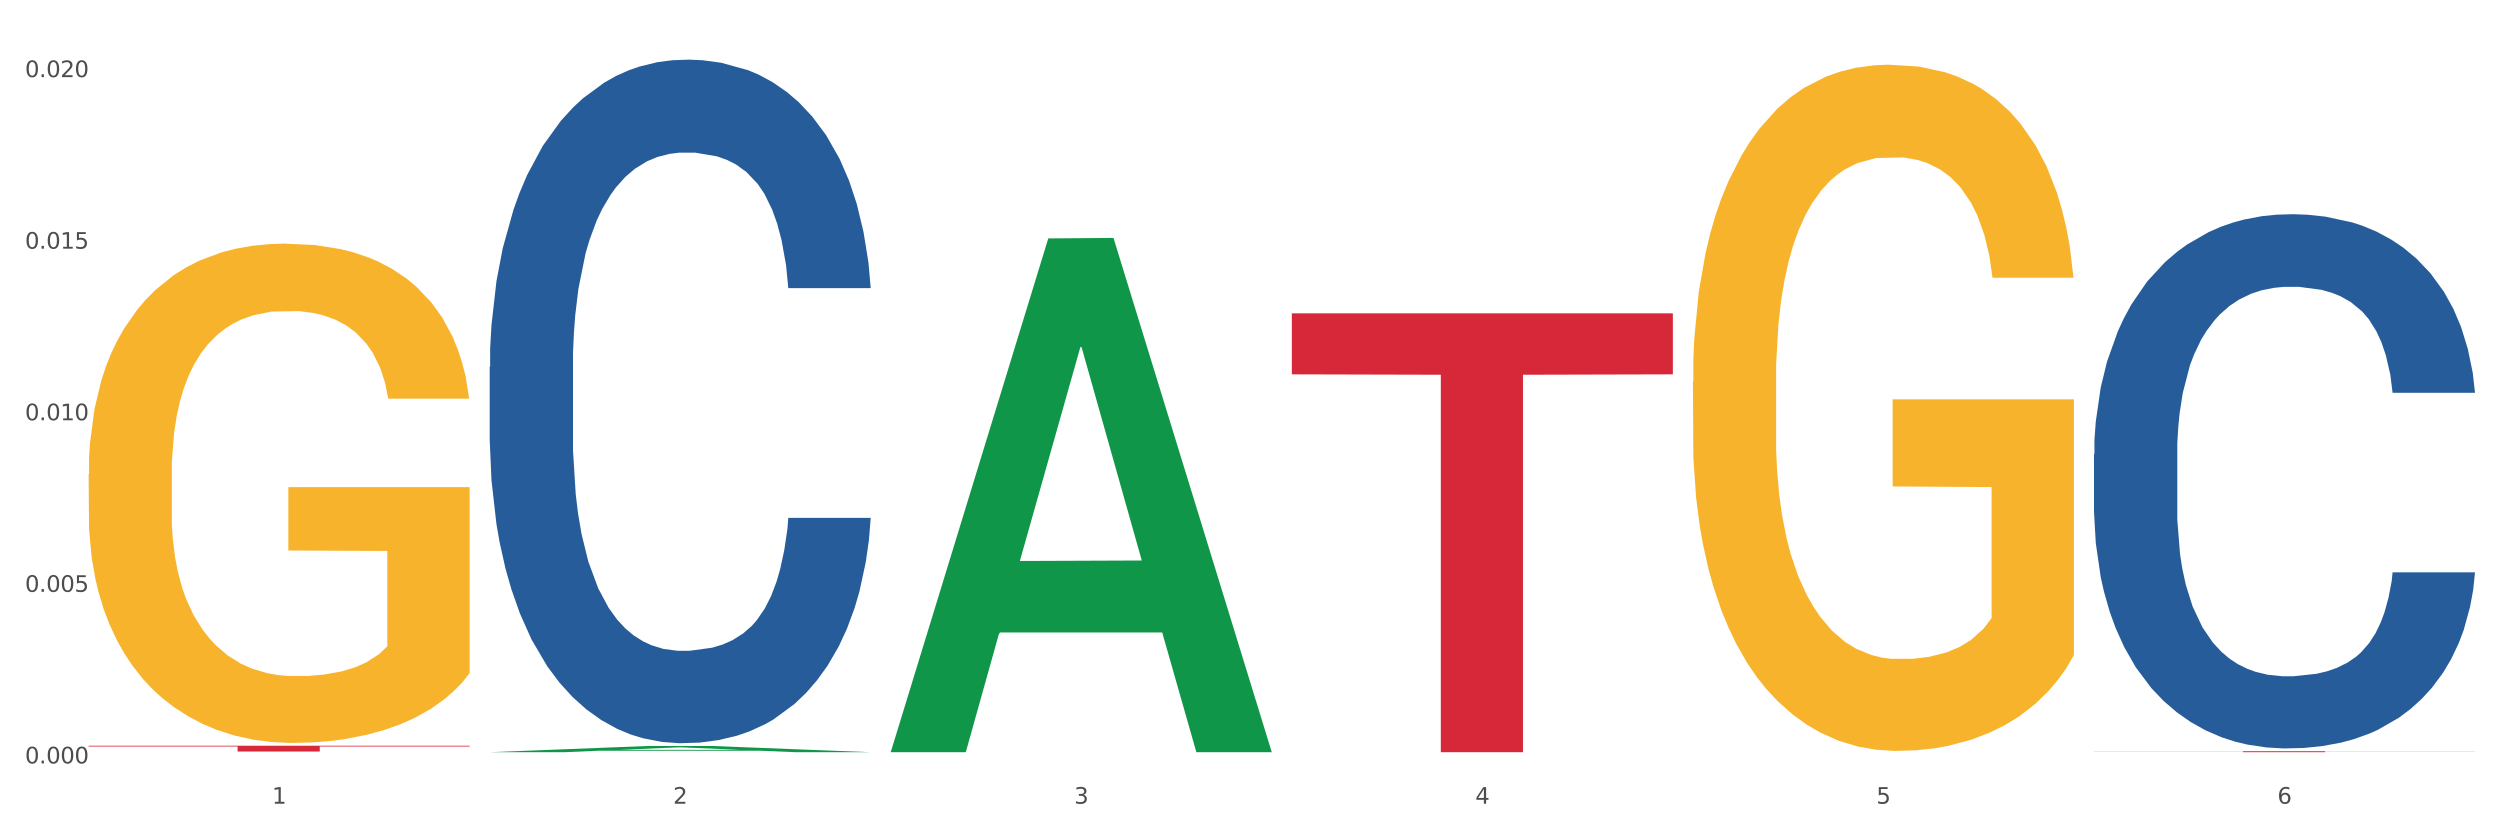
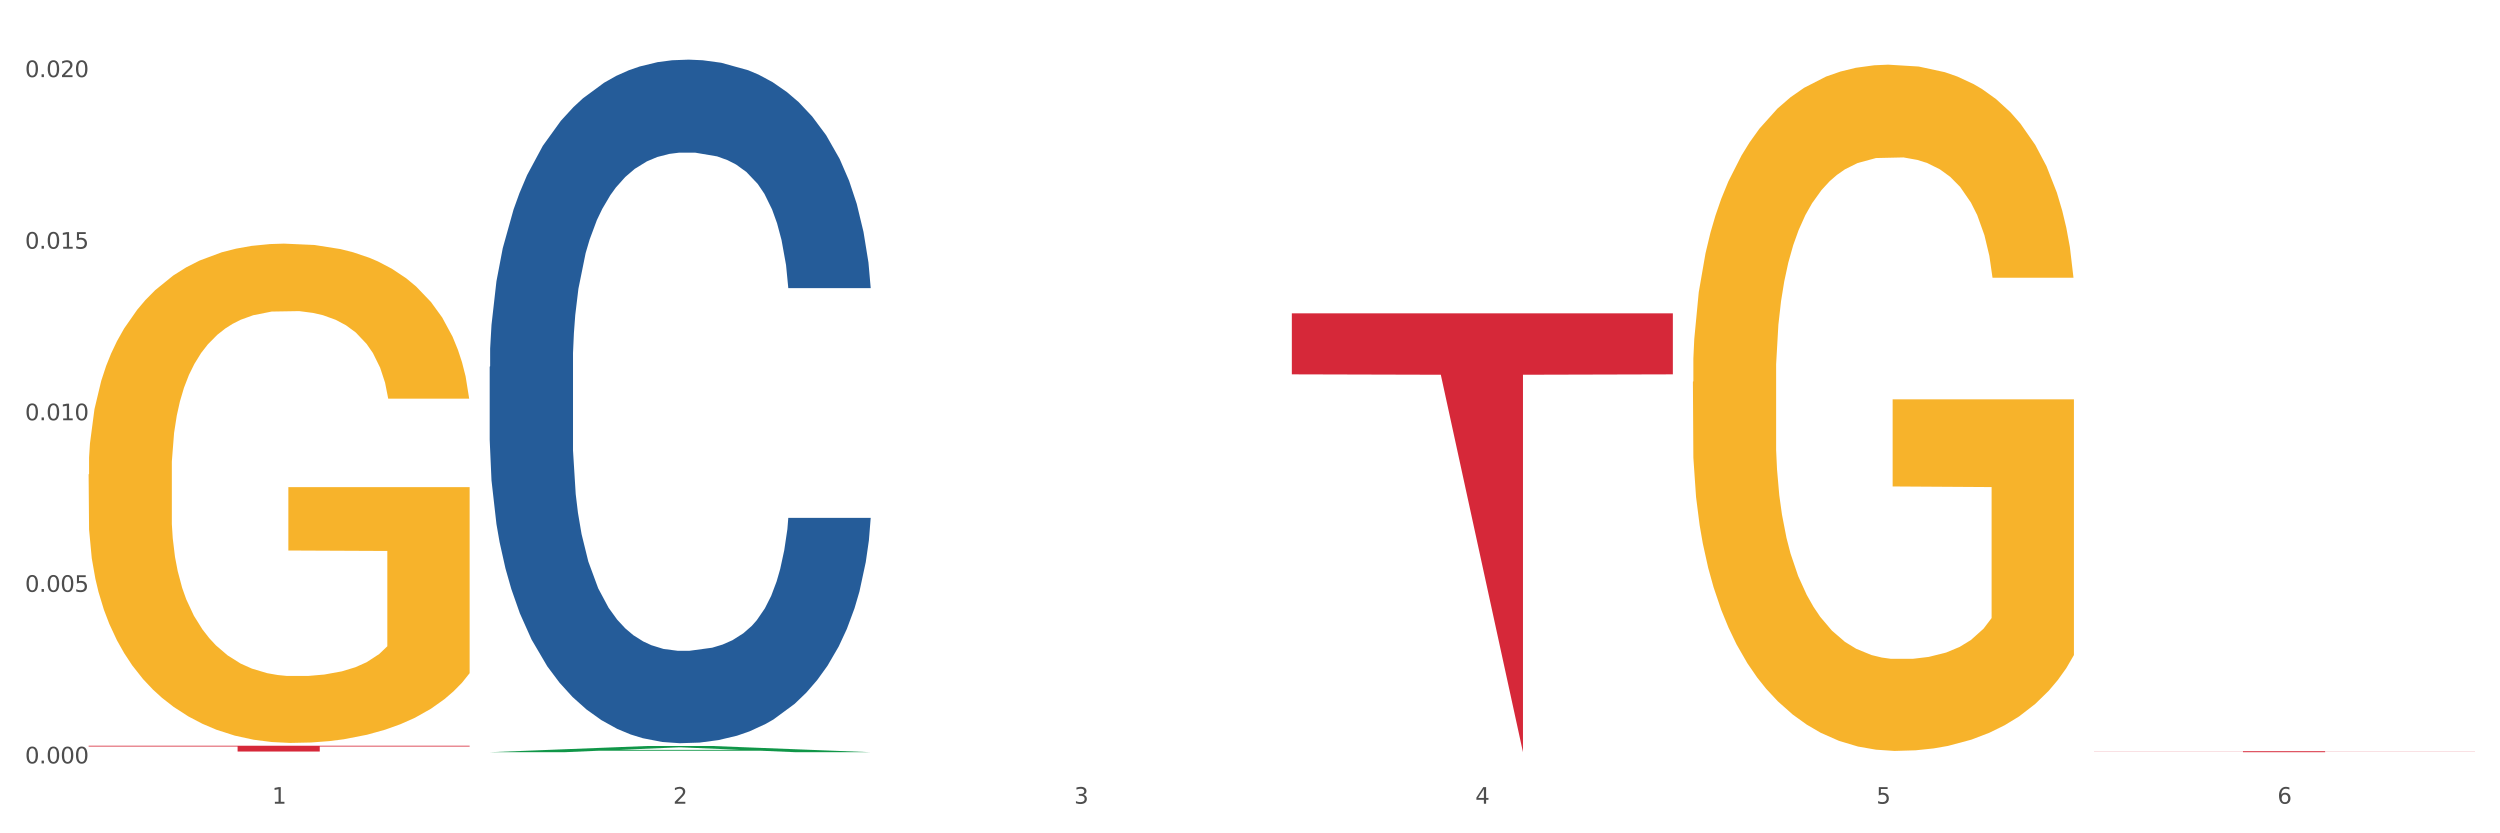
<svg xmlns="http://www.w3.org/2000/svg" xmlns:xlink="http://www.w3.org/1999/xlink" width="1080pt" height="360pt" viewBox="0 0 1080 360" version="1.1">
  <rect x="0" y="0" width="1080" height="360" fill="#333333" stroke="none" />
  <defs>
    <style type="text/css">*{stroke-linejoin: round; stroke-linecap: butt}</style>
  </defs>
  <g id="figure_1">
    <g id="patch_1">
      <path d="M 0 360  L 1080 360  L 1080 0  L 0 0  z " style="fill: #ffffff; stroke: #ffffff; stroke-linejoin: miter" />
    </g>
    <g id="axes_1">
      <g id="matplotlib.axis_1">
        <g id="xtick_1">
          <g id="text_1">
            <g style="fill: #4d4d4d" transform="translate(117.529 347.204) scale(0.096 -0.096)">
              <defs>
                <path id="DejaVuSans-31" d="M 794 531  L 1825 531  L 1825 4091  L 703 3866  L 703 4441  L 1819 4666  L 2450 4666  L 2450 531  L 3481 531  L 3481 0  L 794 0  L 794 531  z " transform="scale(0.016)" />
              </defs>
              <use xlink:href="#DejaVuSans-31" />
            </g>
          </g>
        </g>
        <g id="xtick_2">
          <g id="text_2">
            <g style="fill: #4d4d4d" transform="translate(290.792 347.204) scale(0.096 -0.096)">
              <defs>
                <path id="DejaVuSans-32" d="M 1228 531  L 3431 531  L 3431 0  L 469 0  L 469 531  Q 828 903 1448 1529  Q 2069 2156 2228 2338  Q 2531 2678 2651 2914  Q 2772 3150 2772 3378  Q 2772 3750 2511 3984  Q 2250 4219 1831 4219  Q 1534 4219 1204 4116  Q 875 4013 500 3803  L 500 4441  Q 881 4594 1212 4672  Q 1544 4750 1819 4750  Q 2544 4750 2975 4387  Q 3406 4025 3406 3419  Q 3406 3131 3298 2873  Q 3191 2616 2906 2266  Q 2828 2175 2409 1742  Q 1991 1309 1228 531  z " transform="scale(0.016)" />
              </defs>
              <use xlink:href="#DejaVuSans-32" />
            </g>
          </g>
        </g>
        <g id="xtick_3">
          <g id="text_3">
            <g style="fill: #4d4d4d" transform="translate(464.056 347.204) scale(0.096 -0.096)">
              <defs>
                <path id="DejaVuSans-33" d="M 2597 2516  Q 3050 2419 3304 2112  Q 3559 1806 3559 1356  Q 3559 666 3084 287  Q 2609 -91 1734 -91  Q 1441 -91 1130 -33  Q 819 25 488 141  L 488 750  Q 750 597 1062 519  Q 1375 441 1716 441  Q 2309 441 2620 675  Q 2931 909 2931 1356  Q 2931 1769 2642 2001  Q 2353 2234 1838 2234  L 1294 2234  L 1294 2753  L 1863 2753  Q 2328 2753 2575 2939  Q 2822 3125 2822 3475  Q 2822 3834 2567 4026  Q 2313 4219 1838 4219  Q 1578 4219 1281 4162  Q 984 4106 628 3988  L 628 4550  Q 988 4650 1302 4700  Q 1616 4750 1894 4750  Q 2613 4750 3031 4423  Q 3450 4097 3450 3541  Q 3450 3153 3228 2886  Q 3006 2619 2597 2516  z " transform="scale(0.016)" />
              </defs>
              <use xlink:href="#DejaVuSans-33" />
            </g>
          </g>
        </g>
        <g id="xtick_4">
          <g id="text_4">
            <g style="fill: #4d4d4d" transform="translate(637.319 347.204) scale(0.096 -0.096)">
              <defs>
                <path id="DejaVuSans-34" d="M 2419 4116  L 825 1625  L 2419 1625  L 2419 4116  z M 2253 4666  L 3047 4666  L 3047 1625  L 3713 1625  L 3713 1100  L 3047 1100  L 3047 0  L 2419 0  L 2419 1100  L 313 1100  L 313 1709  L 2253 4666  z " transform="scale(0.016)" />
              </defs>
              <use xlink:href="#DejaVuSans-34" />
            </g>
          </g>
        </g>
        <g id="xtick_5">
          <g id="text_5">
            <g style="fill: #4d4d4d" transform="translate(810.583 347.204) scale(0.096 -0.096)">
              <defs>
                <path id="DejaVuSans-35" d="M 691 4666  L 3169 4666  L 3169 4134  L 1269 4134  L 1269 2991  Q 1406 3038 1543 3061  Q 1681 3084 1819 3084  Q 2600 3084 3056 2656  Q 3513 2228 3513 1497  Q 3513 744 3044 326  Q 2575 -91 1722 -91  Q 1428 -91 1123 -41  Q 819 9 494 109  L 494 744  Q 775 591 1075 516  Q 1375 441 1709 441  Q 2250 441 2565 725  Q 2881 1009 2881 1497  Q 2881 1984 2565 2268  Q 2250 2553 1709 2553  Q 1456 2553 1204 2497  Q 953 2441 691 2322  L 691 4666  z " transform="scale(0.016)" />
              </defs>
              <use xlink:href="#DejaVuSans-35" />
            </g>
          </g>
        </g>
        <g id="xtick_6">
          <g id="text_6">
            <g style="fill: #4d4d4d" transform="translate(983.846 347.204) scale(0.096 -0.096)">
              <defs>
                <path id="DejaVuSans-36" d="M 2113 2584  Q 1688 2584 1439 2293  Q 1191 2003 1191 1497  Q 1191 994 1439 701  Q 1688 409 2113 409  Q 2538 409 2786 701  Q 3034 994 3034 1497  Q 3034 2003 2786 2293  Q 2538 2584 2113 2584  z M 3366 4563  L 3366 3988  Q 3128 4100 2886 4159  Q 2644 4219 2406 4219  Q 1781 4219 1451 3797  Q 1122 3375 1075 2522  Q 1259 2794 1537 2939  Q 1816 3084 2150 3084  Q 2853 3084 3261 2657  Q 3669 2231 3669 1497  Q 3669 778 3244 343  Q 2819 -91 2113 -91  Q 1303 -91 875 529  Q 447 1150 447 2328  Q 447 3434 972 4092  Q 1497 4750 2381 4750  Q 2619 4750 2861 4703  Q 3103 4656 3366 4563  z " transform="scale(0.016)" />
              </defs>
              <use xlink:href="#DejaVuSans-36" />
            </g>
          </g>
        </g>
        <g id="xtick_7" />
        <g id="xtick_8" />
        <g id="xtick_9" />
        <g id="xtick_10" />
        <g id="xtick_11" />
      </g>
      <g id="matplotlib.axis_2">
        <g id="ytick_1">
          <g id="text_7">
            <g style="fill: #4d4d4d" transform="translate(10.8 329.798) scale(0.096 -0.096)">
              <defs>
                <path id="DejaVuSans-30" d="M 2034 4250  Q 1547 4250 1301 3770  Q 1056 3291 1056 2328  Q 1056 1369 1301 889  Q 1547 409 2034 409  Q 2525 409 2770 889  Q 3016 1369 3016 2328  Q 3016 3291 2770 3770  Q 2525 4250 2034 4250  z M 2034 4750  Q 2819 4750 3233 4129  Q 3647 3509 3647 2328  Q 3647 1150 3233 529  Q 2819 -91 2034 -91  Q 1250 -91 836 529  Q 422 1150 422 2328  Q 422 3509 836 4129  Q 1250 4750 2034 4750  z " transform="scale(0.016)" />
                <path id="DejaVuSans-2e" d="M 684 794  L 1344 794  L 1344 0  L 684 0  L 684 794  z " transform="scale(0.016)" />
              </defs>
              <use xlink:href="#DejaVuSans-30" />
              <use xlink:href="#DejaVuSans-2e" transform="translate(63.623 0)" />
              <use xlink:href="#DejaVuSans-30" transform="translate(95.41 0)" />
              <use xlink:href="#DejaVuSans-30" transform="translate(159.033 0)" />
              <use xlink:href="#DejaVuSans-30" transform="translate(222.656 0)" />
            </g>
          </g>
        </g>
        <g id="ytick_2">
          <g id="text_8">
            <g style="fill: #4d4d4d" transform="translate(10.8 255.677) scale(0.096 -0.096)">
              <use xlink:href="#DejaVuSans-30" />
              <use xlink:href="#DejaVuSans-2e" transform="translate(63.623 0)" />
              <use xlink:href="#DejaVuSans-30" transform="translate(95.41 0)" />
              <use xlink:href="#DejaVuSans-30" transform="translate(159.033 0)" />
              <use xlink:href="#DejaVuSans-35" transform="translate(222.656 0)" />
            </g>
          </g>
        </g>
        <g id="ytick_3">
          <g id="text_9">
            <g style="fill: #4d4d4d" transform="translate(10.8 181.556) scale(0.096 -0.096)">
              <use xlink:href="#DejaVuSans-30" />
              <use xlink:href="#DejaVuSans-2e" transform="translate(63.623 0)" />
              <use xlink:href="#DejaVuSans-30" transform="translate(95.41 0)" />
              <use xlink:href="#DejaVuSans-31" transform="translate(159.033 0)" />
              <use xlink:href="#DejaVuSans-30" transform="translate(222.656 0)" />
            </g>
          </g>
        </g>
        <g id="ytick_4">
          <g id="text_10">
            <g style="fill: #4d4d4d" transform="translate(10.8 107.435) scale(0.096 -0.096)">
              <use xlink:href="#DejaVuSans-30" />
              <use xlink:href="#DejaVuSans-2e" transform="translate(63.623 0)" />
              <use xlink:href="#DejaVuSans-30" transform="translate(95.41 0)" />
              <use xlink:href="#DejaVuSans-31" transform="translate(159.033 0)" />
              <use xlink:href="#DejaVuSans-35" transform="translate(222.656 0)" />
            </g>
          </g>
        </g>
        <g id="ytick_5">
          <g id="text_11">
            <g style="fill: #4d4d4d" transform="translate(10.8 33.314) scale(0.096 -0.096)">
              <use xlink:href="#DejaVuSans-30" />
              <use xlink:href="#DejaVuSans-2e" transform="translate(63.623 0)" />
              <use xlink:href="#DejaVuSans-30" transform="translate(95.41 0)" />
              <use xlink:href="#DejaVuSans-32" transform="translate(159.033 0)" />
              <use xlink:href="#DejaVuSans-30" transform="translate(222.656 0)" />
            </g>
          </g>
        </g>
        <g id="ytick_6" />
        <g id="ytick_7" />
        <g id="ytick_8" />
        <g id="ytick_9" />
      </g>
      <g id="PolyCollection_1">
        <path d="M 211.546 324.944  L 211.716 324.942  L 279.592 322.273  L 307.761 322.271  L 376.147 324.95  L 343.566 324.95  L 328.803 324.326  L 258.72 324.326  L 258.211 324.336  L 243.957 324.95  L 211.546 324.95  L 211.546 324.944  L 267.544 323.953  L 319.979 323.951  L 294.016 322.842  L 293.677 322.837  L 293.337 322.844  L 267.375 323.951  L 267.544 323.953  L 211.546 324.944  z " clip-path="url(#pec4dfa91fb)" style="fill: #109648" />
-         <path d="M 384.81 324.532  L 384.979 324.324  L 452.856 102.995  L 481.024 102.786  L 549.41 324.95  L 516.829 324.95  L 502.066 273.216  L 431.984 273.216  L 431.475 274.05  L 417.221 324.95  L 384.81 324.95  L 384.81 324.532  L 440.808 242.342  L 493.242 242.134  L 467.28 150.139  L 466.94 149.722  L 466.601 150.348  L 440.638 242.134  L 440.808 242.342  L 384.81 324.532  z " clip-path="url(#pec4dfa91fb)" style="fill: #109648" />
        <path d="M 731.336 164.933  L 731.531 164.662  L 731.531 154.915  L 731.919 146.522  L 733.863 126.215  L 736.778 109.429  L 738.915 100.494  L 741.053 93.184  L 743.579 85.873  L 746.689 78.292  L 752.324 67.192  L 755.822 61.506  L 760.098 55.549  L 767.871 46.885  L 773.507 42.012  L 779.337 37.95  L 788.859 33.077  L 795.078 30.911  L 801.685 29.286  L 809.653 28.203  L 815.677 27.933  L 828.892 28.745  L 840.163 31.182  L 845.604 33.077  L 852.6 36.326  L 856.293 38.492  L 862.317 42.824  L 868.536 48.51  L 872.811 53.383  L 879.224 62.589  L 884.082 71.794  L 888.552 83.166  L 890.884 91.018  L 892.633 98.328  L 894.188 106.721  L 895.742 119.988  L 860.762 119.988  L 859.402 110.512  L 857.264 101.577  L 854.155 92.913  L 851.434 87.498  L 846.77 80.729  L 842.495 76.397  L 838.025 73.148  L 832.584 70.441  L 828.309 69.087  L 822.284 68.004  L 810.43 68.275  L 802.462 70.441  L 797.021 73.148  L 793.523 75.585  L 790.414 78.292  L 786.916 82.083  L 782.835 87.769  L 779.92 92.913  L 777.005 99.411  L 774.673 105.909  L 772.535 113.49  L 770.786 121.612  L 769.426 130.006  L 768.26 140.294  L 767.288 157.352  L 767.288 194.444  L 767.677 202.838  L 768.648 213.938  L 769.814 222.332  L 771.758 232.35  L 773.507 239.118  L 776.81 248.865  L 780.503 256.988  L 783.418 262.132  L 786.333 266.464  L 791.385 272.421  L 797.021 277.294  L 801.879 280.272  L 808.487 282.98  L 812.956 284.063  L 816.843 284.604  L 826.365 284.604  L 833.167 283.792  L 840.746 281.897  L 846.576 279.46  L 851.434 276.482  L 856.876 271.608  L 860.374 267.006  L 860.374 210.419  L 817.62 210.148  L 817.62 172.514  L 895.937 172.514  L 895.937 282.98  L 892.633 288.666  L 888.941 293.81  L 885.054 298.413  L 879.224 304.098  L 872.228 309.513  L 866.009 313.304  L 859.402 316.553  L 851.629 319.531  L 841.523 322.239  L 835.305 323.322  L 827.531 324.134  L 818.398 324.405  L 810.43 323.863  L 802.657 322.51  L 794.495 320.073  L 786.527 316.553  L 780.503 313.033  L 774.478 308.701  L 768.065 303.015  L 763.013 297.6  L 759.126 292.727  L 754.851 286.5  L 750.187 278.377  L 746.689 271.067  L 743.579 263.486  L 740.276 253.739  L 737.944 245.346  L 735.612 234.786  L 734.251 226.934  L 732.697 214.751  L 731.531 197.693  L 731.336 164.933  z " clip-path="url(#pec4dfa91fb)" style="fill: #f7b32b" />
        <path d="M 38.283 322.151  L 202.883 322.151  L 202.883 322.499  L 138.135 322.501  L 138.135 324.657  L 102.641 324.657  L 102.641 322.501  L 38.283 322.499  L 38.283 322.153  L 38.283 322.151  z " clip-path="url(#pec4dfa91fb)" style="fill: #d62839" />
-         <path d="M 558.073 135.373  L 722.673 135.373  L 722.673 161.718  L 657.925 161.896  L 657.925 324.95  L 622.431 324.95  L 622.431 161.896  L 558.073 161.718  L 558.073 135.551  L 558.073 135.373  z " clip-path="url(#pec4dfa91fb)" style="fill: #d62839" />
+         <path d="M 558.073 135.373  L 722.673 135.373  L 722.673 161.718  L 657.925 161.896  L 657.925 324.95  L 622.431 161.896  L 558.073 161.718  L 558.073 135.551  L 558.073 135.373  z " clip-path="url(#pec4dfa91fb)" style="fill: #d62839" />
        <path d="M 904.6 324.529  L 1069.2 324.529  L 1069.2 324.588  L 1004.452 324.588  L 1004.452 324.95  L 968.958 324.95  L 968.958 324.588  L 904.6 324.588  L 904.6 324.529  L 904.6 324.529  z " clip-path="url(#pec4dfa91fb)" style="fill: #d62839" />
        <path d="M 38.283 204.921  L 38.477 204.724  L 38.477 197.633  L 38.866 191.526  L 40.809 176.751  L 43.724 164.538  L 45.862 158.037  L 48 152.718  L 50.526 147.4  L 53.635 141.884  L 59.271 133.807  L 62.769 129.67  L 67.044 125.337  L 74.818 119.033  L 80.453 115.487  L 86.283 112.532  L 95.806 108.986  L 102.024 107.41  L 108.632 106.228  L 116.599 105.44  L 122.624 105.243  L 135.838 105.834  L 147.11 107.607  L 152.551 108.986  L 159.547 111.35  L 163.239 112.926  L 169.264 116.078  L 175.482 120.215  L 179.758 123.761  L 186.171 130.458  L 191.029 137.156  L 195.499 145.43  L 197.831 151.142  L 199.58 156.461  L 201.134 162.568  L 202.689 172.221  L 167.709 172.221  L 166.349 165.326  L 164.211 158.825  L 161.102 152.521  L 158.381 148.582  L 153.717 143.657  L 149.442 140.505  L 144.972 138.141  L 139.531 136.171  L 135.255 135.186  L 129.231 134.398  L 117.377 134.595  L 109.409 136.171  L 103.968 138.141  L 100.47 139.914  L 97.36 141.884  L 93.862 144.642  L 89.781 148.779  L 86.866 152.521  L 83.951 157.249  L 81.619 161.977  L 79.482 167.493  L 77.733 173.403  L 76.372 179.509  L 75.206 186.995  L 74.235 199.405  L 74.235 226.393  L 74.623 232.5  L 75.595 240.577  L 76.761 246.683  L 78.704 253.972  L 80.453 258.897  L 83.757 265.989  L 87.449 271.898  L 90.364 275.641  L 93.279 278.793  L 98.332 283.127  L 103.968 286.673  L 108.826 288.84  L 115.433 290.81  L 119.903 291.598  L 123.79 291.992  L 133.312 291.992  L 140.114 291.401  L 147.693 290.022  L 153.523 288.249  L 158.381 286.082  L 163.822 282.536  L 167.32 279.187  L 167.32 238.016  L 124.567 237.819  L 124.567 210.437  L 202.883 210.437  L 202.883 290.81  L 199.58 294.946  L 195.887 298.689  L 192.001 302.038  L 186.171 306.175  L 179.175 310.115  L 172.956 312.873  L 166.349 315.237  L 158.575 317.403  L 148.47 319.373  L 142.251 320.161  L 134.478 320.752  L 125.344 320.949  L 117.377 320.555  L 109.603 319.57  L 101.441 317.797  L 93.474 315.237  L 87.449 312.676  L 81.425 309.524  L 75.012 305.387  L 69.959 301.447  L 66.073 297.901  L 61.797 293.37  L 57.133 287.461  L 53.635 282.142  L 50.526 276.626  L 47.222 269.534  L 44.89 263.428  L 42.558 255.745  L 41.198 250.032  L 39.643 241.168  L 38.477 228.757  L 38.283 204.921  z " clip-path="url(#pec4dfa91fb)" style="fill: #f7b32b" />
-         <path d="M 904.6 196.233  L 904.794 196.023  L 904.794 190.121  L 905.378 182.112  L 907.518 167.358  L 910.242 156.187  L 914.912 143.119  L 917.441 137.639  L 920.749 131.527  L 927.558 121.621  L 935.341 113.19  L 940.789 108.553  L 944.874 105.602  L 954.019 100.333  L 959.272 98.015  L 964.72 96.118  L 969.389 94.853  L 977.172 93.378  L 983.398 92.745  L 990.597 92.535  L 996.628 92.745  L 1004.605 93.589  L 1016.279 96.118  L 1020.754 97.593  L 1026.785 100.122  L 1033.011 103.495  L 1038.07 106.867  L 1043.907 111.715  L 1049.938 118.038  L 1055.775 126.047  L 1059.861 133.424  L 1063.169 141.222  L 1066.087 150.707  L 1068.227 161.035  L 1069.2 169.676  L 1033.595 169.676  L 1032.622 161.878  L 1030.677 153.447  L 1028.731 147.756  L 1026.591 143.119  L 1023.283 137.85  L 1020.365 134.478  L 1015.501 130.473  L 1011.026 127.944  L 1007.329 126.469  L 1002.854 125.204  L 993.32 123.939  L 986.511 123.939  L 982.23 124.361  L 976.977 125.415  L 972.502 126.89  L 967.249 129.419  L 963.163 132.159  L 959.077 135.742  L 956.743 138.272  L 953.241 142.909  L 950.906 146.702  L 947.793 153.236  L 946.042 157.873  L 942.929 169.887  L 941.567 178.739  L 940.983 184.852  L 940.594 191.596  L 940.594 224.477  L 941.761 239.23  L 942.734 245.553  L 944.291 252.72  L 947.209 261.994  L 951.489 271.057  L 955.964 277.59  L 959.661 281.595  L 963.163 284.546  L 966.665 286.864  L 970.946 288.972  L 974.448 290.237  L 979.701 291.501  L 985.927 292.134  L 990.791 292.134  L 1000.714 291.08  L 1005.189 290.026  L 1009.469 288.551  L 1014.139 286.232  L 1017.835 283.703  L 1019.976 281.806  L 1023.478 277.801  L 1026.202 273.586  L 1028.536 268.738  L 1030.093 264.523  L 1031.844 258.2  L 1033.206 251.033  L 1033.595 247.24  L 1069.2 247.24  L 1068.422 254.827  L 1067.06 262.204  L 1064.336 272.11  L 1062.196 277.801  L 1058.888 284.757  L 1055.386 290.658  L 1050.522 297.192  L 1046.047 302.04  L 1041.378 306.255  L 1036.319 310.049  L 1027.174 315.318  L 1023.867 316.794  L 1016.863 319.323  L 1011.415 320.798  L 1003.438 322.274  L 995.266 323.117  L 986.705 323.328  L 979.117 322.906  L 970.751 321.641  L 965.498 320.377  L 959.661 318.48  L 952.851 315.529  L 946.431 311.946  L 940.399 307.731  L 934.757 302.883  L 929.504 297.403  L 922.694 288.34  L 917.636 279.487  L 913.939 271.267  L 911.41 264.312  L 908.88 255.46  L 907.518 249.347  L 905.378 234.593  L 904.6 220.893  L 904.6 196.233  z " clip-path="url(#pec4dfa91fb)" style="fill: #255c99" />
        <path d="M 211.546 158.447  L 211.741 158.177  L 211.741 150.626  L 212.325 140.377  L 214.465 121.499  L 217.189 107.206  L 221.858 90.485  L 224.388 83.473  L 227.695 75.652  L 234.505 62.977  L 242.287 52.189  L 247.735 46.256  L 251.821 42.48  L 260.965 35.738  L 266.219 32.771  L 271.666 30.344  L 276.336 28.726  L 284.118 26.838  L 290.344 26.029  L 297.543 25.759  L 303.575 26.029  L 311.552 27.108  L 323.225 30.344  L 327.7 32.232  L 333.732 35.468  L 339.958 39.783  L 345.016 44.098  L 350.853 50.301  L 356.885 58.392  L 362.722 68.64  L 366.808 78.079  L 370.115 88.058  L 373.034 100.194  L 375.174 113.409  L 376.147 124.466  L 340.542 124.466  L 339.569 114.487  L 337.623 103.7  L 335.677 96.418  L 333.537 90.485  L 330.23 83.743  L 327.311 79.428  L 322.447 74.304  L 317.972 71.067  L 314.276 69.179  L 309.801 67.561  L 300.267 65.943  L 293.457 65.943  L 289.177 66.483  L 283.924 67.831  L 279.449 69.719  L 274.196 72.955  L 270.11 76.461  L 266.024 81.046  L 263.689 84.282  L 260.187 90.215  L 257.852 95.07  L 254.739 103.43  L 252.988 109.363  L 249.875 124.735  L 248.513 136.062  L 247.93 143.883  L 247.54 152.513  L 247.54 194.585  L 248.708 213.463  L 249.681 221.554  L 251.237 230.723  L 254.156 242.59  L 258.436 254.186  L 262.911 262.547  L 266.608 267.671  L 270.11 271.446  L 273.612 274.413  L 277.892 277.11  L 281.394 278.728  L 286.648 280.346  L 292.874 281.155  L 297.738 281.155  L 307.66 279.807  L 312.135 278.458  L 316.416 276.571  L 321.085 273.604  L 324.782 270.368  L 326.922 267.94  L 330.424 262.816  L 333.148 257.423  L 335.483 251.22  L 337.039 245.826  L 338.79 237.735  L 340.152 228.566  L 340.542 223.711  L 376.147 223.711  L 375.368 233.42  L 374.006 242.859  L 371.282 255.535  L 369.142 262.816  L 365.835 271.716  L 362.333 279.267  L 357.469 287.628  L 352.994 293.831  L 348.324 299.224  L 343.265 304.079  L 334.121 310.821  L 330.813 312.709  L 323.809 315.945  L 318.361 317.833  L 310.384 319.721  L 302.213 320.8  L 293.652 321.069  L 286.064 320.53  L 277.698 318.912  L 272.445 317.294  L 266.608 314.866  L 259.798 311.091  L 253.377 306.506  L 247.346 301.112  L 241.704 294.909  L 236.45 287.897  L 229.641 276.301  L 224.582 264.974  L 220.885 254.456  L 218.356 245.556  L 215.827 234.229  L 214.465 226.408  L 212.325 207.53  L 211.546 190  L 211.546 158.447  z " clip-path="url(#pec4dfa91fb)" style="fill: #255c99" />
      </g>
    </g>
  </g>
  <defs>
    <clipPath id="pec4dfa91fb">
      <rect x="38.283" y="10.8" width="1030.917" height="329.109" />
    </clipPath>
  </defs>
</svg>